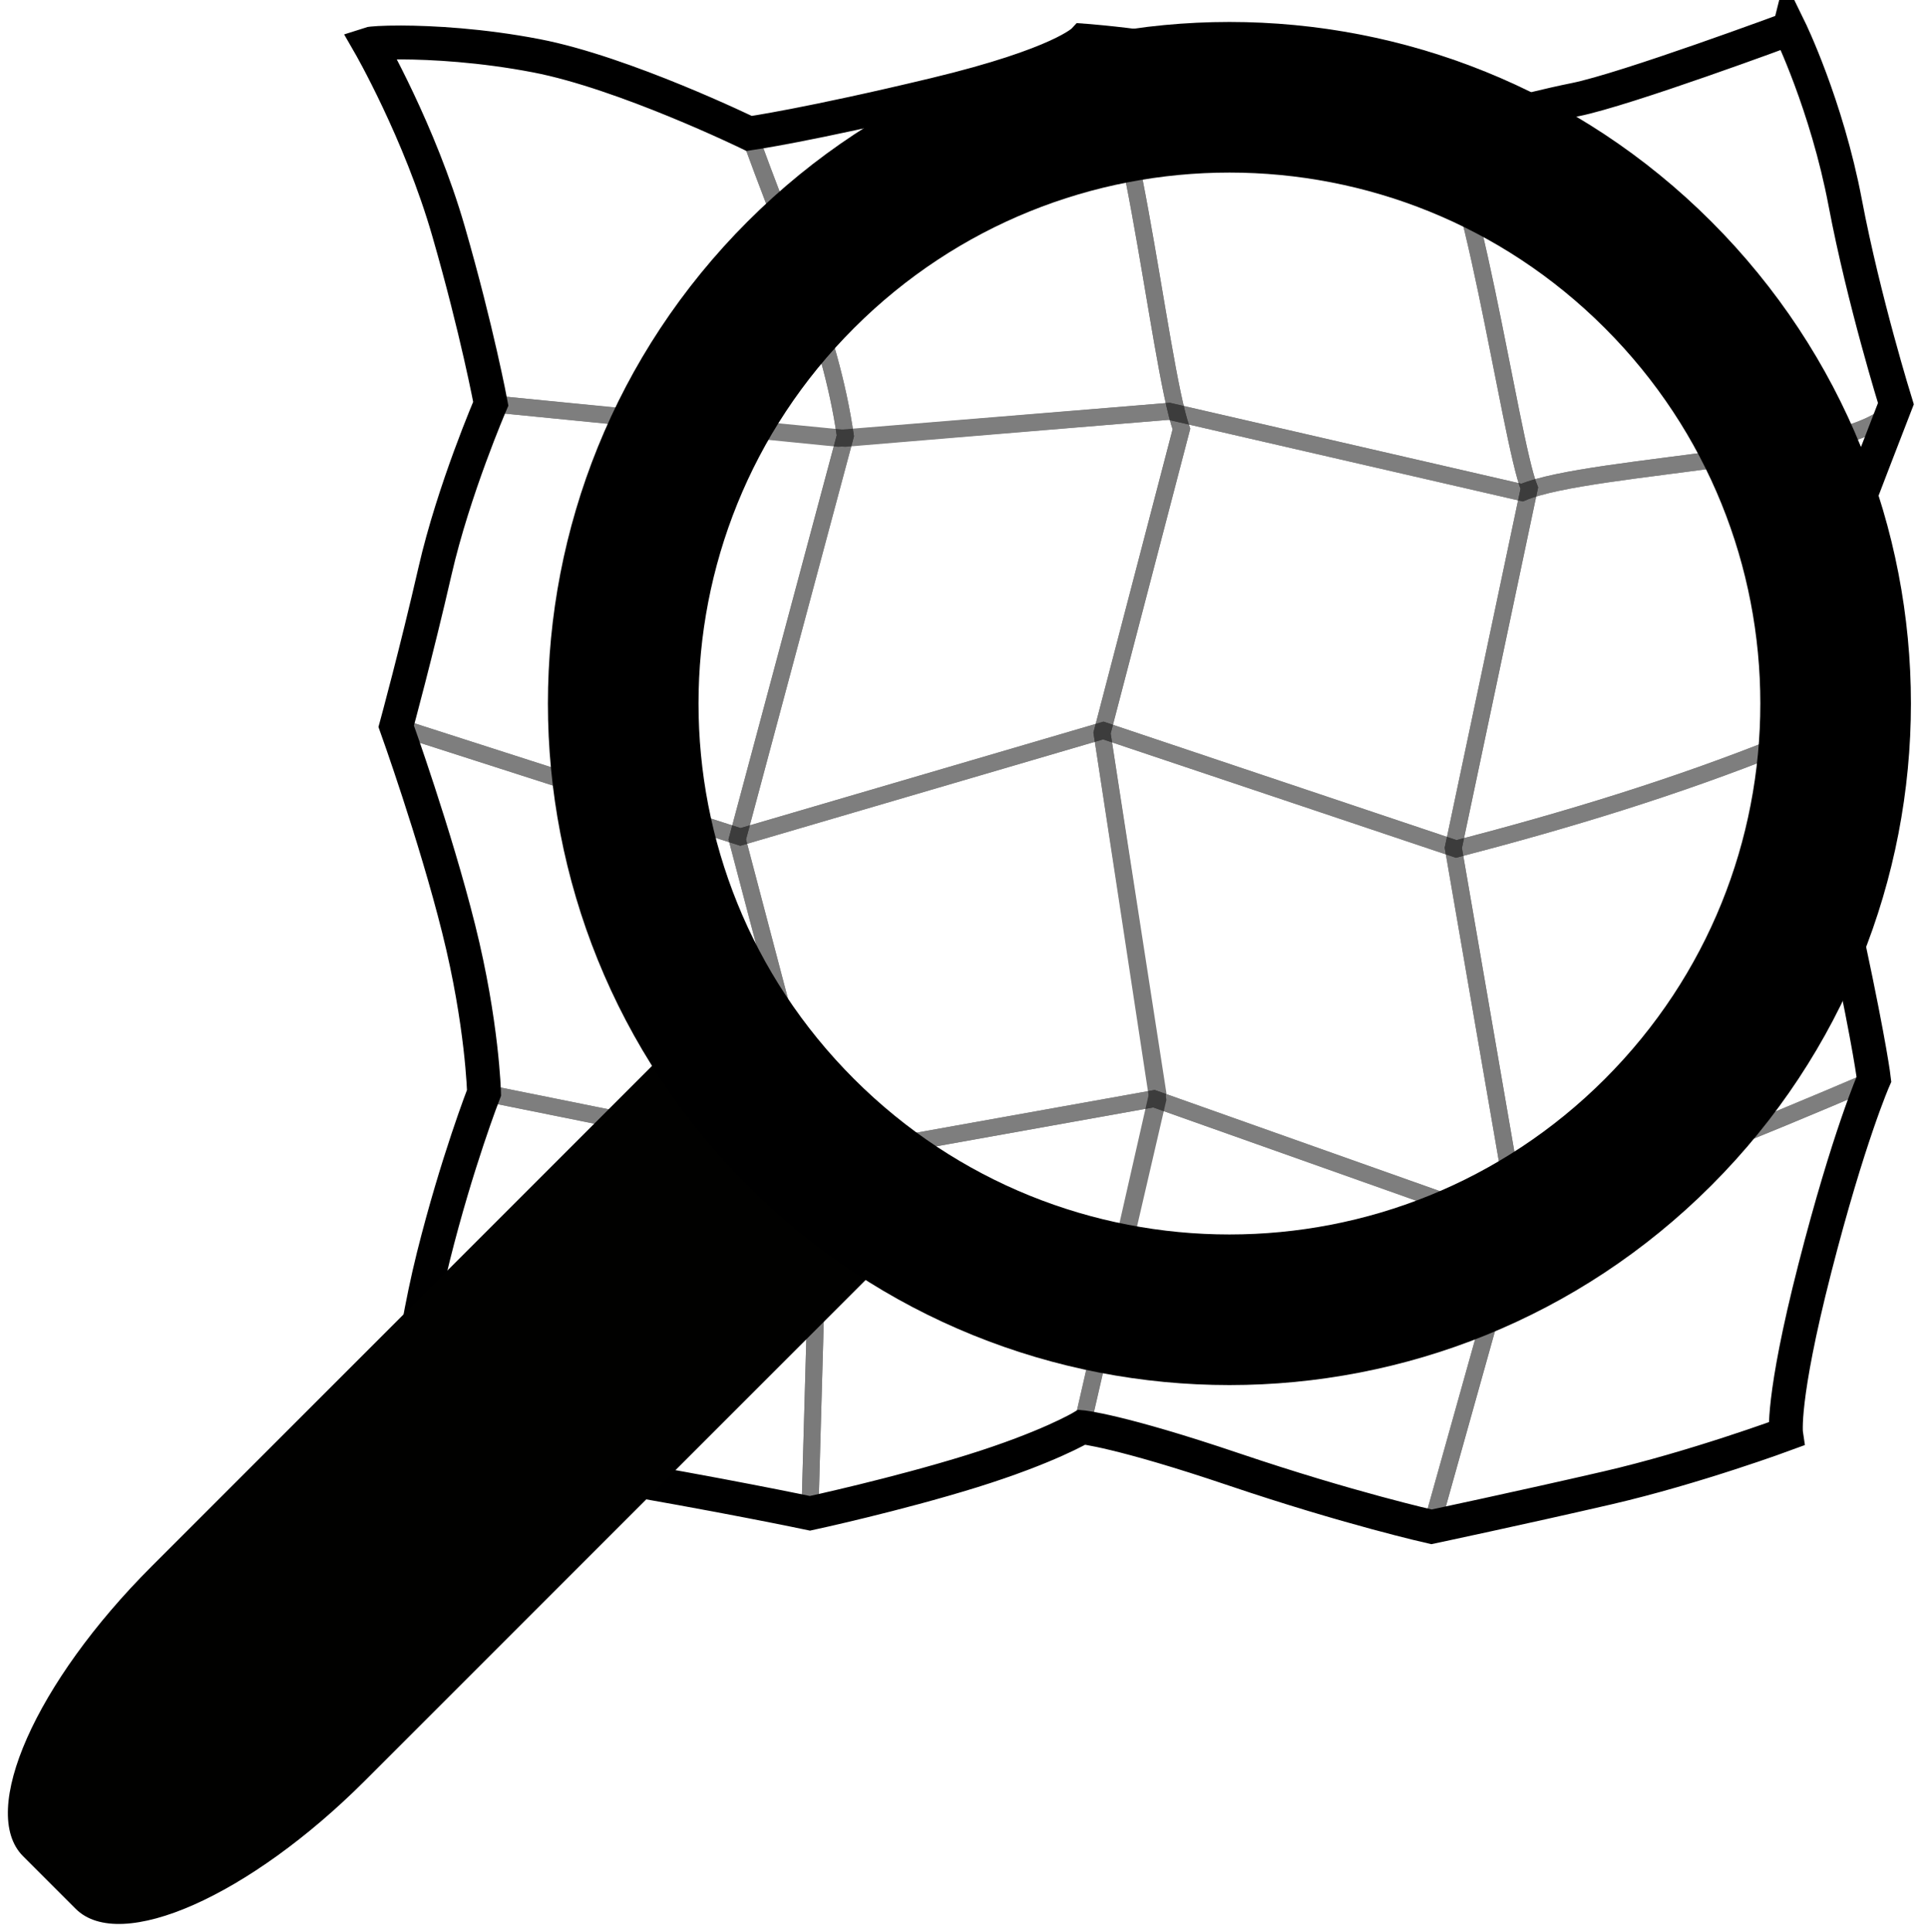
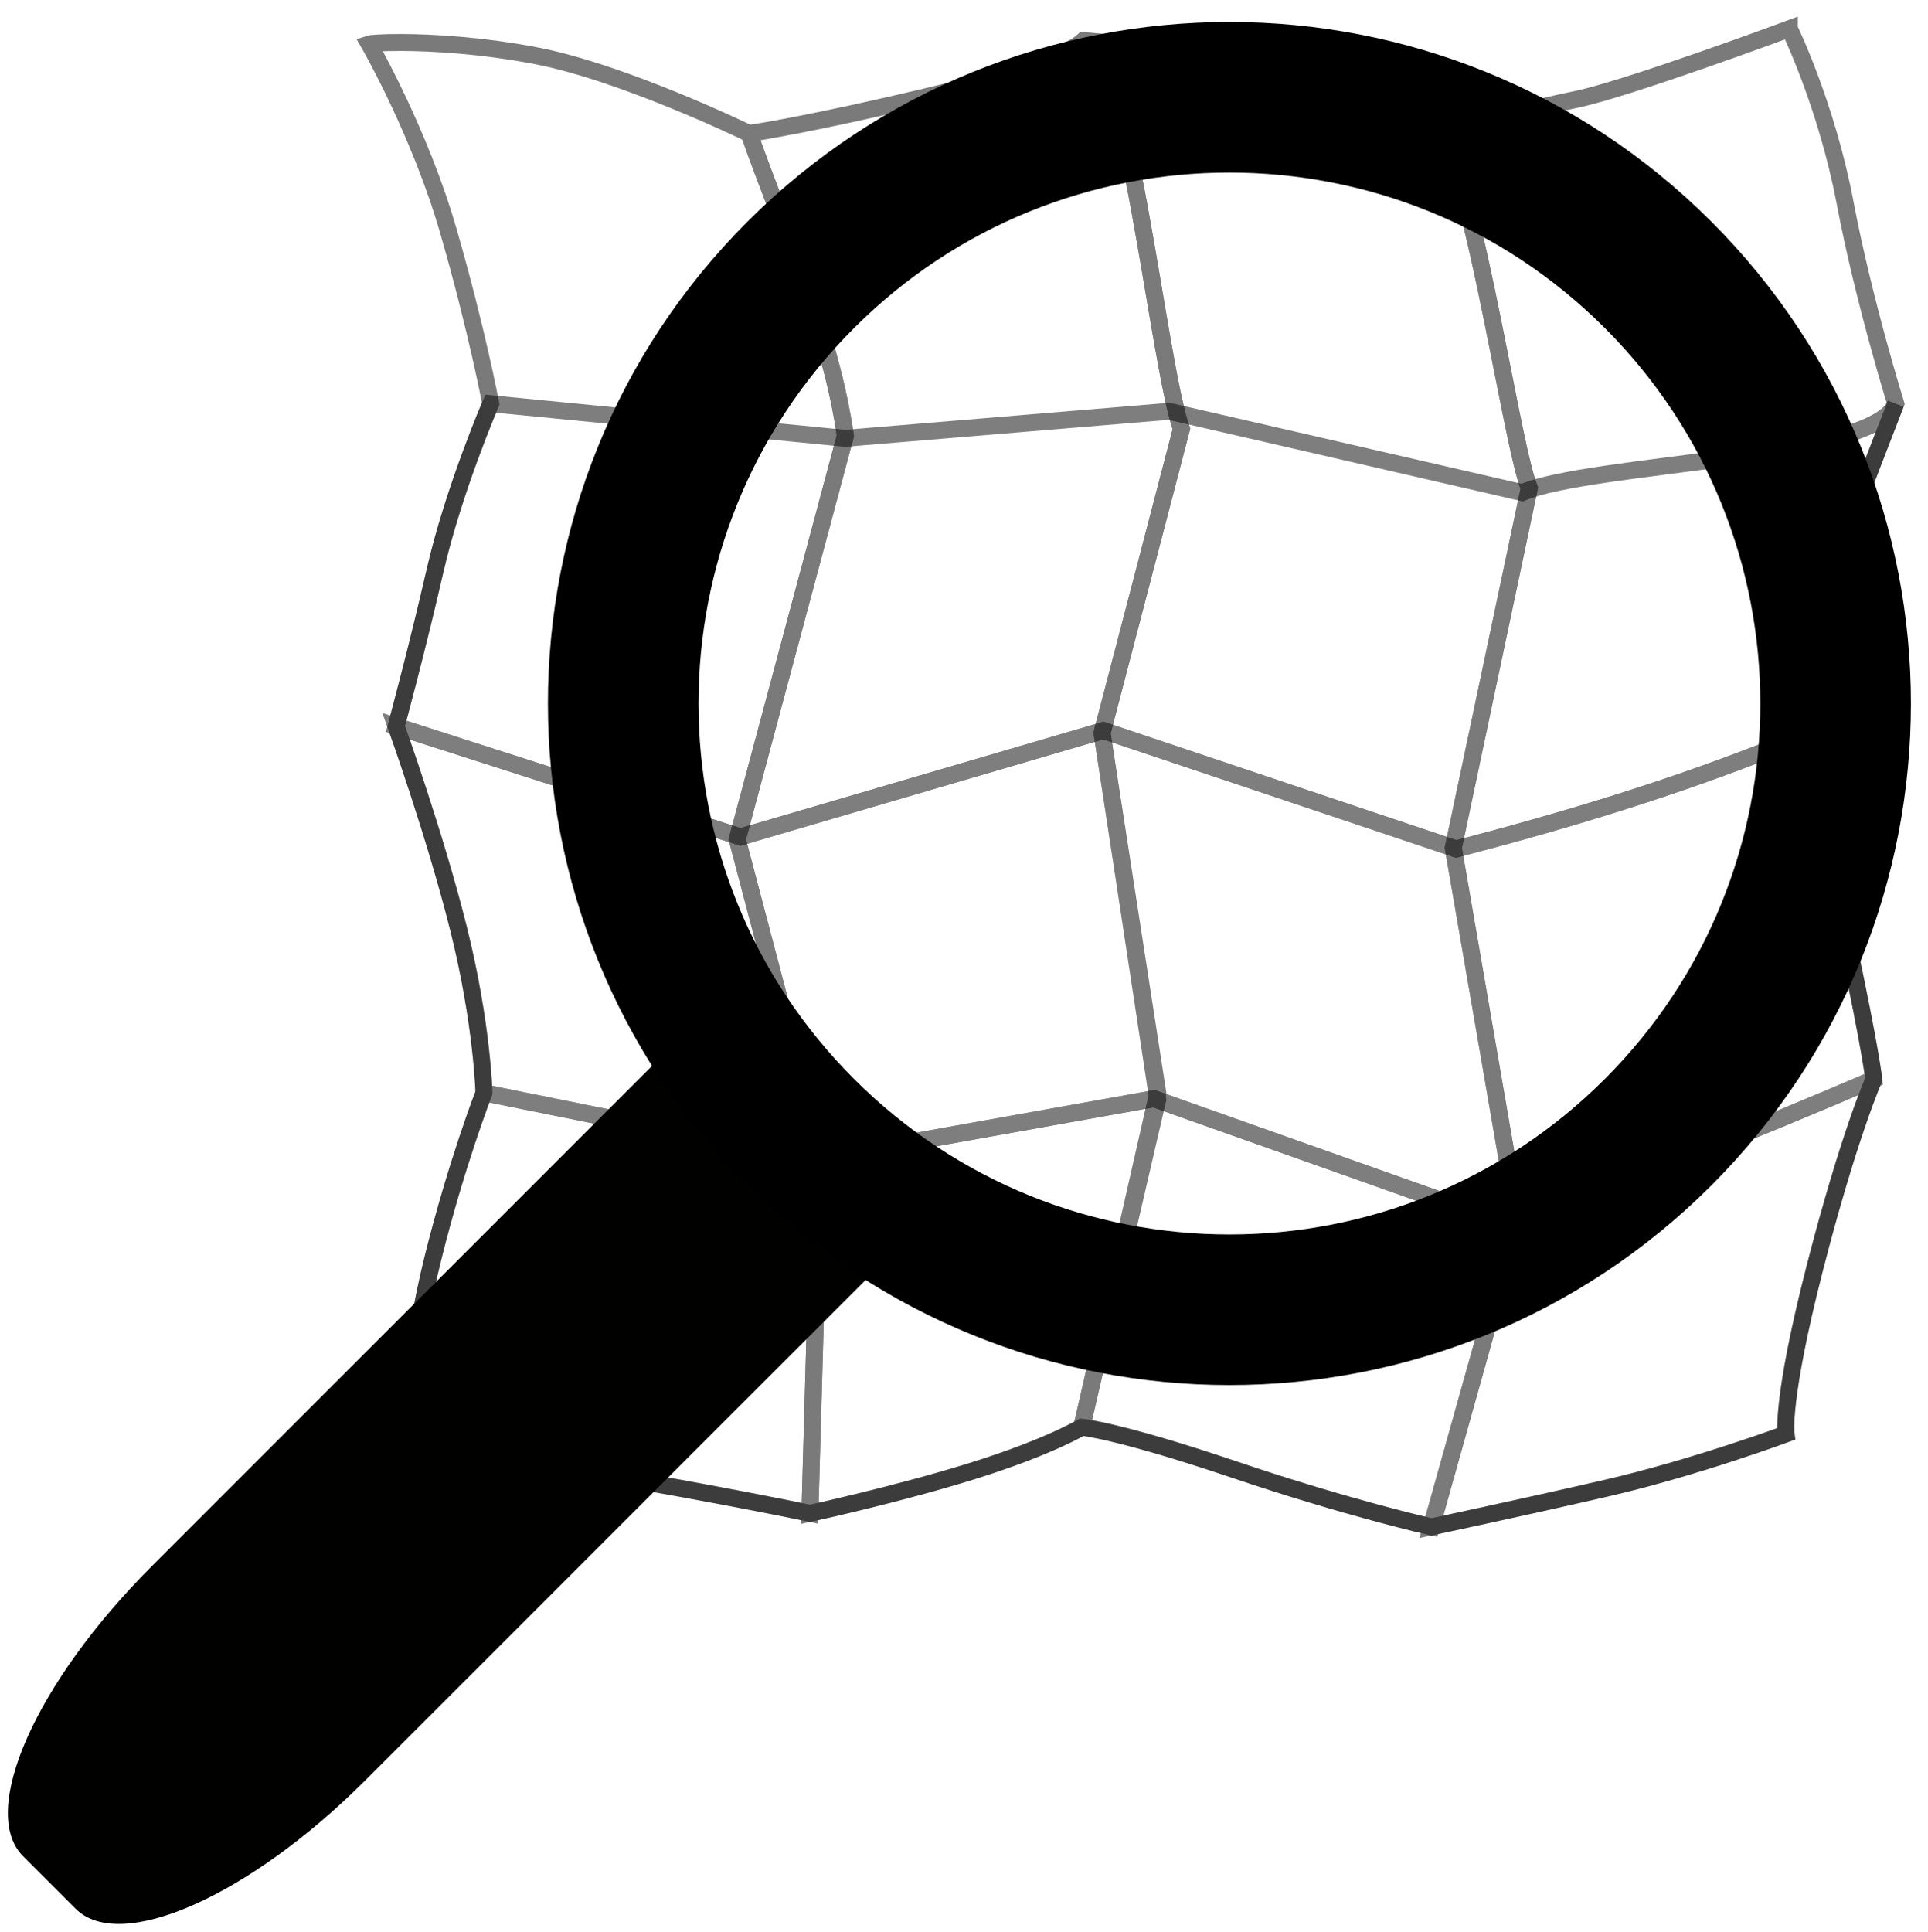
<svg xmlns="http://www.w3.org/2000/svg" xmlns:ns1="http://www.inkscape.org/namespaces/inkscape" xmlns:ns2="http://sodipodi.sourceforge.net/DTD/sodipodi-0.dtd" width="256.011" height="256.568" id="svg2" version="1.1" ns1:version="0.48.3.1 r9886" ns2:docname="drawing.svg">
  <defs id="defs4" />
  <ns2:namedview id="base" pagecolor="#ffffff" bordercolor="#666666" borderopacity="1.0" ns1:pageopacity="0.0" ns1:pageshadow="2" ns1:zoom="0.19" ns1:cx="68.804655" ns1:cy="180.88137" ns1:document-units="px" ns1:current-layer="g3936" showgrid="false" ns1:snap-grids="true" ns1:window-width="1125" ns1:window-height="864" ns1:window-x="403" ns1:window-y="24" ns1:window-maximized="0" fit-margin-top="1" fit-margin-left="1" fit-margin-right="1" fit-margin-bottom="1" />
  <g ns1:label="Layer 1" ns1:groupmode="layer" id="layer1" transform="translate(-269.002,-35.531)">
    <g id="g4199" transform="translate(271.107,665.873)" style="opacity:0.504;fill:none;stroke:#000000;stroke-opacity:1;display:inline">
      <path ns2:nodetypes="cscscscscscccccsc" id="path3834-4" transform="translate(0,-192)" d="m 219.25,10 c 0,0 -24.25,9 -31.75,10.5 -7.5,1.5 -21,5.25 -21,5.25 0,0 -9.75,-4.25 -22,-8.5 -12.25,-4.25 -29.75,-5.5 -29.75,-5.5 0,0 -3.25,3.5 -22,8 -18.75,4.5 -27.5,5.75 -27.5,5.75 0,0 -18.5,-9 -31.5,-11.5 -13,-2.5 -24,-2 -24.75,-1.75 0,0 7.5,13 11.75,27.75 C 25,54.75 27,65.5 27,65.5 l 51.469,5.125 48.969,-4 52.25,12.031 C 190.073,74.238 231.804,73.756 235,65.5 c 0,0 -4.75,-15.25 -7.5,-29.75 C 224.75,21.25 219.25,10 219.25,10 z" style="fill:none;stroke:#000000;stroke-opacity:1" ns1:connector-curvature="0" />
-       <path ns2:nodetypes="cscccccsccccc" id="path3834-7-2" transform="translate(0,-192)" d="m 27,65.5 c 0,0 -5.5,12.75 -8.25,24.75 -2.75,12 -5.75,23 -5.75,23 l 50.969,16.375 53.719,-15.75 52.25,17.531 C 186.302,127.15 202.334,122.288 218,116 c 0,0 1.75,-10.5 6.75,-23.75 C 229.75,79 235,65.5 235,65.5 c -3.196,8.256 -44.927,8.739 -55.312,13.156 l -52.25,-12.031 -47.969,4 L 27,65.5 z" style="fill:none;stroke:#000000;stroke-opacity:1" ns1:connector-curvature="0" />
      <path id="path3834-7-26" transform="translate(0,-192)" d="m 231.75,165.5 c -17.899,7.671 -35.943,14.904 -54.312,21.406 l -52.25,-18.531 -50.219,9 L 26,167.5 c 0,0 -4,10.25 -7.5,24.25 -3.5,14 -5,30.75 -5,30.75 0,0 9.25,-2 28.5,1.25 19.25,3.25 32.25,6 32.25,6 0,0 12.75,-2.75 24,-6.25 11.25,-3.5 16.25,-6.5 16.25,-6.5 0,0 5.5,0.5 22.5,6.25 17,5.75 29.25,8.5 29.25,8.5 0,0 13,-2.75 26,-5.75 13,-3 26.5,-8 26.5,-8 0,0 -0.75,-5 4.25,-24.5 5,-19.5 8.75,-28 8.75,-28 z" style="fill:none;stroke:#000000;stroke-opacity:1" ns1:connector-curvature="0" />
      <path ns2:nodetypes="cscccccsccccc" id="path3834-7-26-0" transform="translate(0,-192)" d="m 13,113.25 c 0,0 5.75,16 9.25,30 3.5,14 3.75,24.25 3.75,24.25 l 48.969,9.875 50.219,-9 52.25,18.531 c 18.369,-6.502 36.413,-13.735 54.312,-21.406 0,0 -0.5,-4.5 -3.75,-19.75 C 224.75,130.5 218,116 218,116 c -15.666,6.288 -31.698,11.15 -48.062,15.406 L 117.688,113.875 63.969,129.625 13,113.25 z" style="fill:none;stroke:#000000;stroke-opacity:1" ns1:connector-curvature="0" />
    </g>
    <g id="g4205" style="opacity:0.522;fill:none;stroke:#000000;stroke-opacity:1;display:inline" transform="translate(271.107,485.873)">
      <path ns2:nodetypes="ccscscscscscccccsc" id="path3834-2" d="M 13.719,0.031 C 10.99,0.024 9.281,0.156 9,0.25 9,0.25 16.5,13.25 20.75,28 25,42.75 27,53.5 27,53.5 c 0,0 -5.5,12.75 -8.25,24.75 -2.75,12 -5.75,23 -5.75,23 0,0 5.75,16 9.25,30 3.5,14 3.75,24.25 3.75,24.25 0,0 -4,10.25 -7.5,24.25 -3.5,14 -5,30.75 -5,30.75 0,0 9.25,-2 28.5,1.25 19.25,3.25 32.25,6 32.25,6 L 75.75,164.5 63.5,118 79.5,58.25 C 77.28,42.77 70.432,28.204 65.25,13.5 65.25,13.5 46.75,4.5 33.75,2 25.625,0.438 18.267,0.043 13.719,0.031 z" style="fill:none;stroke:#000000;stroke-opacity:1" ns1:connector-curvature="0" />
-       <path ns2:nodetypes="cscccccsccccc" id="path3834-6-2" d="m 114.75,-0.25 c 0,0 -3.25,3.5 -22,8 -18.75,4.5 -27.5,5.75 -27.5,5.75 5.182,14.704 12.03,29.27 14.25,44.75 l -16,59.75 12.25,46.5 -1.5,53.25 c 0,0 12.75,-2.75 24,-6.25 C 109.5,208 114.5,205 114.5,205 l 11.25,-48.5 -8.25,-54.25 11.75,-45 c -3.44,-9.727 -8.064,-56.93 -14.5,-57.5 z" style="fill:none;stroke:#000000;stroke-opacity:1" ns1:connector-curvature="0" />
      <path id="path3834-6-6" d="m 219.25,-2 c 0,0 -24.25,9 -31.75,10.5 -7.5,1.5 -21,5.25 -21,5.25 4.924,-1.358 11.437,45.392 14.25,52.25 l -11.25,53.25 9.5,55 -12.75,45.5 c 0,0 13,-2.75 26,-5.75 13,-3 26.5,-8 26.5,-8 0,0 -0.75,-5 4.25,-24.5 5,-19.5 8.75,-28 8.75,-28 0,0 -0.5,-4.5 -3.75,-19.75 C 224.75,118.5 218,104 218,104 c 0,0 1.75,-10.5 6.75,-23.75 C 229.75,67 235,53.5 235,53.5 c 0,0 -4.75,-15.25 -7.5,-29.75 C 224.75,9.25 219.25,-2 219.25,-2 z" style="fill:none;stroke:#000000;stroke-opacity:1" ns2:nodetypes="cscccccscscscscsc" ns1:connector-curvature="0" />
      <path ns2:nodetypes="cccccscccccsc" id="path3834-6-6-9" d="m 114.75,-0.25 c 6.436,0.57 11.06,47.773 14.5,57.5 l -11.75,45 8.25,53.25 -11.25,49.5 c 0,0 5.5,0.5 22.5,6.25 17,5.75 29.25,8.5 29.25,8.5 l 12.75,-45.5 -9.5,-55 L 180.75,66 c -2.813,-6.858 -9.326,-53.608 -14.25,-52.25 0,0 -9.75,-4.25 -22,-8.5 -12.25,-4.25 -29.75,-5.5 -29.75,-5.5 z" style="fill:none;stroke:#000000;stroke-opacity:1" ns1:connector-curvature="0" />
    </g>
    <path ns2:nodetypes="csssscc" ns1:connector-curvature="0" id="path3820" d="m -28.47,351.238 0,149.571 c 0,32.37 -10.058,58.429 -22.552,58.429 l -14.712,0 c -12.494,0 -22.552,-26.059 -22.552,-58.429 l 0,-149.571 c 0.423,0.492 59.815,0 59.815,0 z" style="fill:#010100;fill-opacity:1;stroke-width:1;stroke-linejoin:round;stroke-miterlimit:4" />
    <path transform="matrix(1.78,0,0,1.78,-745.344,-357.209)" d="m 453.226,329.378 a 67.339,67.339 0 1 1 -134.677,0 67.339,67.339 0 1 1 134.677,0 z" ns2:ry="67.338707" ns2:rx="67.338707" ns2:cy="329.37833" ns2:cx="385.88708" id="path3822" style="fill:none;stroke:#000000;stroke-width:11.352;stroke-linejoin:round;stroke-miterlimit:4;stroke-opacity:1;stroke-dasharray:none" ns2:type="arc" />
    <path style="fill:none;stroke:#000000;stroke-width:3;stroke-miterlimit:4;stroke-opacity:1;stroke-dasharray:none" d="m 490.369,483.873 c 0,0 -24.25,9 -31.75,10.5 -7.5,1.5 -21,5.25 -21,5.25 0,0 -9.75,-4.25 -22,-8.5 -12.25,-4.25 -29.75,-5.5 -29.75,-5.5 0,0 -3.25,3.5 -22,8 -18.75,4.5 -27.5,5.75 -27.5,5.75 0,0 -18.5,-9 -31.5,-11.5 -8.125,-1.562 -15.483,-1.956 -20.031,-1.969 -2.729,-0.01 -4.438,0.125 -4.719,0.219 0,0 7.5,13 11.75,27.75 4.25,14.75 6.25,25.5 6.25,25.5 0,0 -5.5,12.75 -8.25,24.75 -2.75,12 -5.75,23 -5.75,23 0,0 5.75,16 9.25,30 3.5,14 3.75,24.25 3.75,24.25 0,0 -4,10.25 -7.5,24.25 -3.5,14 -5,30.75 -5,30.75 0,0 9.25,-2 28.5,1.25 19.25,3.25 32.25,6 32.25,6 0,0 12.75,-2.75 24,-6.25 11.25,-3.5 16.25,-6.5 16.25,-6.5 0,0 5.5,0.5 22.5,6.25 17,5.75 29.25,8.5 29.25,8.5 0,0 13,-2.75 26,-5.75 13,-3 26.5,-8 26.5,-8 0,0 -0.75,-5 4.25,-24.5 5,-19.5 8.75,-28 8.75,-28 0,0 -0.5,-4.5 -3.75,-19.75 -3.25,-15.25 -10,-29.75 -10,-29.75 0,0 1.75,-10.5 6.75,-23.75 5,-13.25 10.25,-26.75 10.25,-26.75 0,0 -4.75,-15.25 -7.5,-29.75 -2.75,-14.5 -8.25,-25.75 -8.25,-25.75 z" id="path3889" ns1:connector-curvature="0" />
    <g style="opacity:0.504;fill:none;stroke:#000000;stroke-width:2.508;stroke-miterlimit:4;stroke-opacity:1;stroke-dasharray:none;display:inline" transform="matrix(0.897,0,0,0.897,309.94,202.604)" id="g3916">
-       <path ns1:connector-curvature="0" style="fill:none;stroke:#000000;stroke-width:2.508;stroke-miterlimit:4;stroke-opacity:1;stroke-dasharray:none" d="m 219.25,10 c 0,0 -24.25,9 -31.75,10.5 -7.5,1.5 -21,5.25 -21,5.25 0,0 -9.75,-4.25 -22,-8.5 -12.25,-4.25 -29.75,-5.5 -29.75,-5.5 0,0 -3.25,3.5 -22,8 -18.75,4.5 -27.5,5.75 -27.5,5.75 0,0 -18.5,-9 -31.5,-11.5 -13,-2.5 -24,-2 -24.75,-1.75 0,0 7.5,13 11.75,27.75 C 25,54.75 27,65.5 27,65.5 l 51.469,5.125 48.969,-4 52.25,12.031 C 190.073,74.238 231.804,73.756 235,65.5 c 0,0 -4.75,-15.25 -7.5,-29.75 C 224.75,21.25 219.25,10 219.25,10 z" transform="translate(0,-192)" id="path3918" ns2:nodetypes="cscscscscscccccsc" />
      <path ns1:connector-curvature="0" style="fill:none;stroke:#000000;stroke-width:2.508;stroke-miterlimit:4;stroke-opacity:1;stroke-dasharray:none" d="m 27,65.5 c 0,0 -5.5,12.75 -8.25,24.75 -2.75,12 -5.75,23 -5.75,23 l 50.969,16.375 53.719,-15.75 52.25,17.531 C 186.302,127.15 202.334,122.288 218,116 c 0,0 1.75,-10.5 6.75,-23.75 C 229.75,79 235,65.5 235,65.5 c -3.196,8.256 -44.927,8.739 -55.312,13.156 l -52.25,-12.031 -47.969,4 L 27,65.5 z" transform="translate(0,-192)" id="path3920" ns2:nodetypes="cscccccsccccc" />
      <path ns1:connector-curvature="0" style="fill:none;stroke:#000000;stroke-width:2.508;stroke-miterlimit:4;stroke-opacity:1;stroke-dasharray:none" d="m 231.75,165.5 c -17.899,7.671 -35.943,14.904 -54.312,21.406 l -52.25,-18.531 -50.219,9 L 26,167.5 c 0,0 -4,10.25 -7.5,24.25 -3.5,14 -5,30.75 -5,30.75 0,0 9.25,-2 28.5,1.25 19.25,3.25 32.25,6 32.25,6 0,0 12.75,-2.75 24,-6.25 11.25,-3.5 16.25,-6.5 16.25,-6.5 0,0 5.5,0.5 22.5,6.25 17,5.75 29.25,8.5 29.25,8.5 0,0 13,-2.75 26,-5.75 13,-3 26.5,-8 26.5,-8 0,0 -0.75,-5 4.25,-24.5 5,-19.5 8.75,-28 8.75,-28 z" transform="translate(0,-192)" id="path3922" />
      <path ns1:connector-curvature="0" style="fill:none;stroke:#000000;stroke-width:2.508;stroke-miterlimit:4;stroke-opacity:1;stroke-dasharray:none" d="m 13,113.25 c 0,0 5.75,16 9.25,30 3.5,14 3.75,24.25 3.75,24.25 l 48.969,9.875 50.219,-9 52.25,18.531 c 18.369,-6.502 36.413,-13.735 54.312,-21.406 0,0 -0.5,-4.5 -3.75,-19.75 C 224.75,130.5 218,116 218,116 c -15.666,6.288 -31.698,11.15 -48.062,15.406 L 117.688,113.875 63.969,129.625 13,113.25 z" transform="translate(0,-192)" id="path3924" ns2:nodetypes="cscccccsccccc" />
    </g>
    <g transform="matrix(0.897,0,0,0.897,309.94,41.143)" style="opacity:0.522;fill:none;stroke:#000000;stroke-width:2.508;stroke-miterlimit:4;stroke-opacity:1;stroke-dasharray:none;display:inline" id="g3926">
      <path ns1:connector-curvature="0" style="fill:none;stroke:#000000;stroke-width:2.508;stroke-miterlimit:4;stroke-opacity:1;stroke-dasharray:none" d="M 13.719,0.031 C 10.99,0.024 9.281,0.156 9,0.25 9,0.25 16.5,13.25 20.75,28 25,42.75 27,53.5 27,53.5 c 0,0 -5.5,12.75 -8.25,24.75 -2.75,12 -5.75,23 -5.75,23 0,0 5.75,16 9.25,30 3.5,14 3.75,24.25 3.75,24.25 0,0 -4,10.25 -7.5,24.25 -3.5,14 -5,30.75 -5,30.75 0,0 9.25,-2 28.5,1.25 19.25,3.25 32.25,6 32.25,6 L 75.75,164.5 63.5,118 79.5,58.25 C 77.28,42.77 70.432,28.204 65.25,13.5 65.25,13.5 46.75,4.5 33.75,2 25.625,0.438 18.267,0.043 13.719,0.031 z" id="path3928" ns2:nodetypes="ccscscscscscccccsc" />
      <path ns1:connector-curvature="0" style="fill:none;stroke:#000000;stroke-width:2.508;stroke-miterlimit:4;stroke-opacity:1;stroke-dasharray:none" d="m 114.75,-0.25 c 0,0 -3.25,3.5 -22,8 -18.75,4.5 -27.5,5.75 -27.5,5.75 5.182,14.704 12.03,29.27 14.25,44.75 l -16,59.75 12.25,46.5 -1.5,53.25 c 0,0 12.75,-2.75 24,-6.25 C 109.5,208 114.5,205 114.5,205 l 11.25,-48.5 -8.25,-54.25 11.75,-45 c -3.44,-9.727 -8.064,-56.93 -14.5,-57.5 z" id="path3930" ns2:nodetypes="cscccccsccccc" />
      <path ns1:connector-curvature="0" ns2:nodetypes="cscccccscscscscsc" style="fill:none;stroke:#000000;stroke-width:2.508;stroke-miterlimit:4;stroke-opacity:1;stroke-dasharray:none" d="m 219.25,-2 c 0,0 -24.25,9 -31.75,10.5 -7.5,1.5 -21,5.25 -21,5.25 4.924,-1.358 11.437,45.392 14.25,52.25 l -11.25,53.25 9.5,55 -12.75,45.5 c 0,0 13,-2.75 26,-5.75 13,-3 26.5,-8 26.5,-8 0,0 -0.75,-5 4.25,-24.5 5,-19.5 8.75,-28 8.75,-28 0,0 -0.5,-4.5 -3.75,-19.75 C 224.75,118.5 218,104 218,104 c 0,0 1.75,-10.5 6.75,-23.75 C 229.75,67 235,53.5 235,53.5 c 0,0 -4.75,-15.25 -7.5,-29.75 C 224.75,9.25 219.25,-2 219.25,-2 z" id="path3932" />
      <path ns1:connector-curvature="0" style="fill:none;stroke:#000000;stroke-width:2.508;stroke-miterlimit:4;stroke-opacity:1;stroke-dasharray:none" d="m 114.75,-0.25 c 6.436,0.57 11.06,47.773 14.5,57.5 l -11.75,45 8.25,53.25 -11.25,49.5 c 0,0 5.5,0.5 22.5,6.25 17,5.75 29.25,8.5 29.25,8.5 l 12.75,-45.5 -9.5,-55 L 180.75,66 c -2.813,-6.858 -9.326,-53.608 -14.25,-52.25 0,0 -9.75,-4.25 -22,-8.5 -12.25,-4.25 -29.75,-5.5 -29.75,-5.5 z" id="path3934" ns2:nodetypes="cccccscccccsc" />
    </g>
-     <path ns1:connector-curvature="0" id="path3942" d="m 506.62,39.349 c 0,0 -21.752,8.073 -28.48,9.419 -6.728,1.346 -18.837,4.709 -18.837,4.709 0,0 -8.746,-3.812 -19.734,-7.625 -10.988,-3.812 -26.686,-4.934 -26.686,-4.934 0,0 -2.915,3.14 -19.734,7.176 -16.819,4.037 -24.668,5.158 -24.668,5.158 0,0 -16.595,-8.073 -28.256,-10.316 -7.288,-1.402 -13.888,-1.755 -17.968,-1.766 -2.448,-0.006 -3.98,0.112 -4.233,0.196 0,0 6.728,11.661 10.54,24.892 3.812,13.231 5.606,22.874 5.606,22.874 0,0 -4.934,11.437 -7.4,22.201 -2.467,10.764 -5.158,20.631 -5.158,20.631 0,0 5.158,14.352 8.297,26.91 3.14,12.558 3.364,21.752 3.364,21.752 0,0 -3.588,9.194 -6.728,21.752 -3.14,12.558 -4.485,27.583 -4.485,27.583 0,0 8.297,-1.794 25.565,1.121 17.267,2.915 28.929,5.382 28.929,5.382 0,0 11.437,-2.467 21.528,-5.606 10.091,-3.14 14.576,-5.831 14.576,-5.831 0,0 4.934,0.448 20.183,5.606 15.249,5.158 26.238,7.625 26.238,7.625 0,0 11.661,-2.467 23.322,-5.158 11.661,-2.691 23.771,-7.176 23.771,-7.176 0,0 -0.673,-4.485 3.812,-21.977 4.485,-17.492 7.849,-25.116 7.849,-25.116 0,0 -0.449,-4.037 -3.364,-17.716 -2.915,-13.679 -8.97,-26.686 -8.97,-26.686 0,0 1.57,-9.419 6.055,-21.304 4.485,-11.885 9.194,-23.995 9.194,-23.995 0,0 -4.261,-13.679 -6.728,-26.686 -2.467,-13.007 -7.4,-23.098 -7.4,-23.098 z" style="fill:none;stroke:#000000;stroke-width:4.499;stroke-miterlimit:4;stroke-opacity:1;stroke-dasharray:none" />
  </g>
  <g ns1:groupmode="layer" id="layer2" ns1:label="mag" style="display:inline" transform="translate(-269.002,-35.531)">
    <g id="g3824" transform="matrix(0.419,0.419,-0.419,0.419,473.603,256.613)">
      <path ns2:nodetypes="csssscc" ns1:connector-curvature="0" id="rect2985" d="m 359.815,544.362 0,149.571 c 0,32.37 -10.058,58.429 -22.552,58.429 l -14.712,0 C 310.058,752.362 300,726.303 300,693.933 l 0,-149.571 c 0.423,0.492 59.815,0 59.815,0 z" style="fill:#010100;fill-opacity:1;stroke-width:1;stroke-linejoin:round;stroke-miterlimit:4" />
      <path transform="matrix(1.78,0,0,1.78,-357.059,-164.085)" d="m 453.226,329.378 c 0,37.19 -30.149,67.339 -67.339,67.339 -37.19,0 -67.339,-30.149 -67.339,-67.339 0,-37.19 30.149,-67.339 67.339,-67.339 37.19,0 67.339,30.149 67.339,67.339 z" ns2:ry="67.338707" ns2:rx="67.338707" ns2:cy="329.37833" ns2:cx="385.88708" id="path2989" style="fill:none;stroke:#000000;stroke-width:11.352;stroke-linejoin:round;stroke-miterlimit:4;stroke-opacity:1;stroke-dasharray:none" ns2:type="arc" />
    </g>
    <g transform="matrix(0.422,0.422,-0.422,0.422,453.219,-170.627)" id="g3936">
      <path style="fill:#010100;fill-opacity:1;stroke-width:1;stroke-linejoin:round;stroke-miterlimit:4" d="m 363.549,516.942 0,168.246 c 0,36.412 -11.314,65.725 -25.367,65.725 l -16.549,0 c -14.054,0 -25.367,-29.313 -25.367,-65.725 l 0,-168.246 c 0.476,0.554 67.284,0 67.284,0 z" id="path3938" ns1:connector-curvature="0" ns2:nodetypes="csssscc" />
      <path ns2:type="arc" style="fill:none;stroke:#000000;stroke-width:16.729;stroke-linejoin:round;stroke-miterlimit:4;stroke-opacity:1;stroke-dasharray:none" id="path3940" ns2:cx="385.88708" ns2:cy="329.37833" ns2:rx="67.338707" ns2:ry="67.338707" d="m 453.226,329.378 c 0,37.19 -30.149,67.339 -67.339,67.339 -37.19,0 -67.339,-30.149 -67.339,-67.339 0,-37.19 30.149,-67.339 67.339,-67.339 37.19,0 67.339,30.149 67.339,67.339 z" transform="matrix(2.003,0,0,2.003,-442.835,-279.963)" />
    </g>
  </g>
</svg>